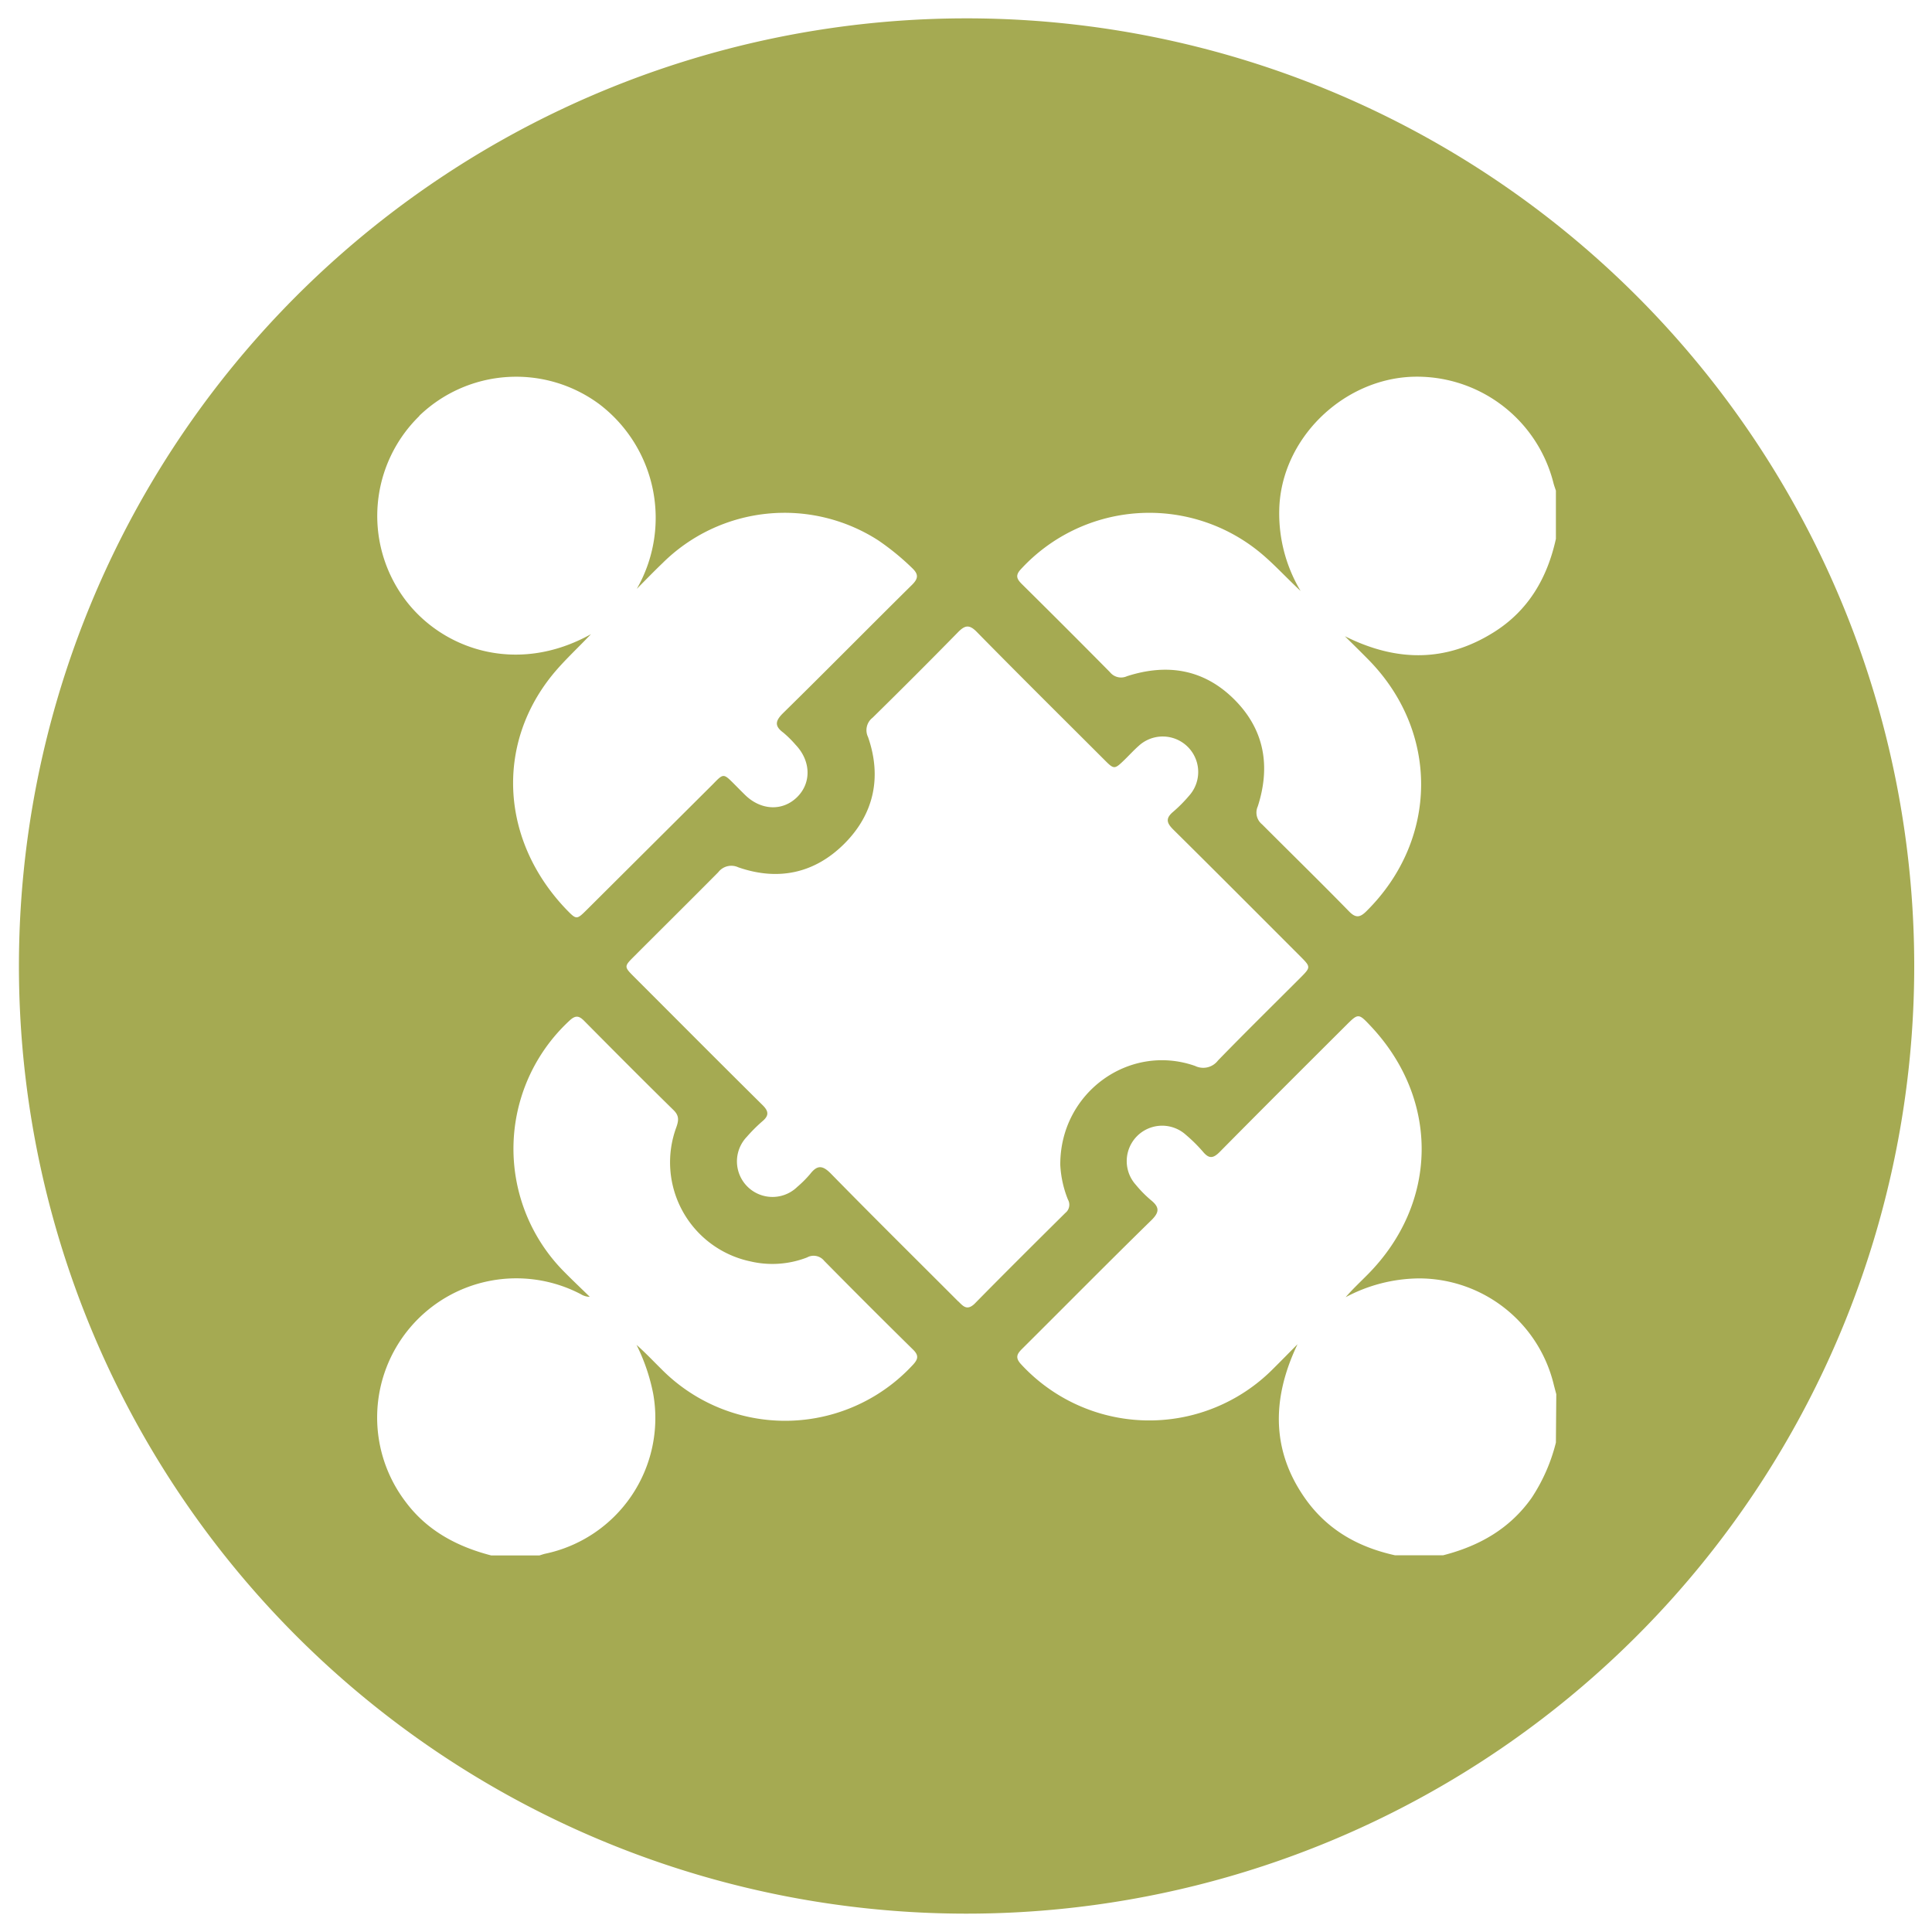
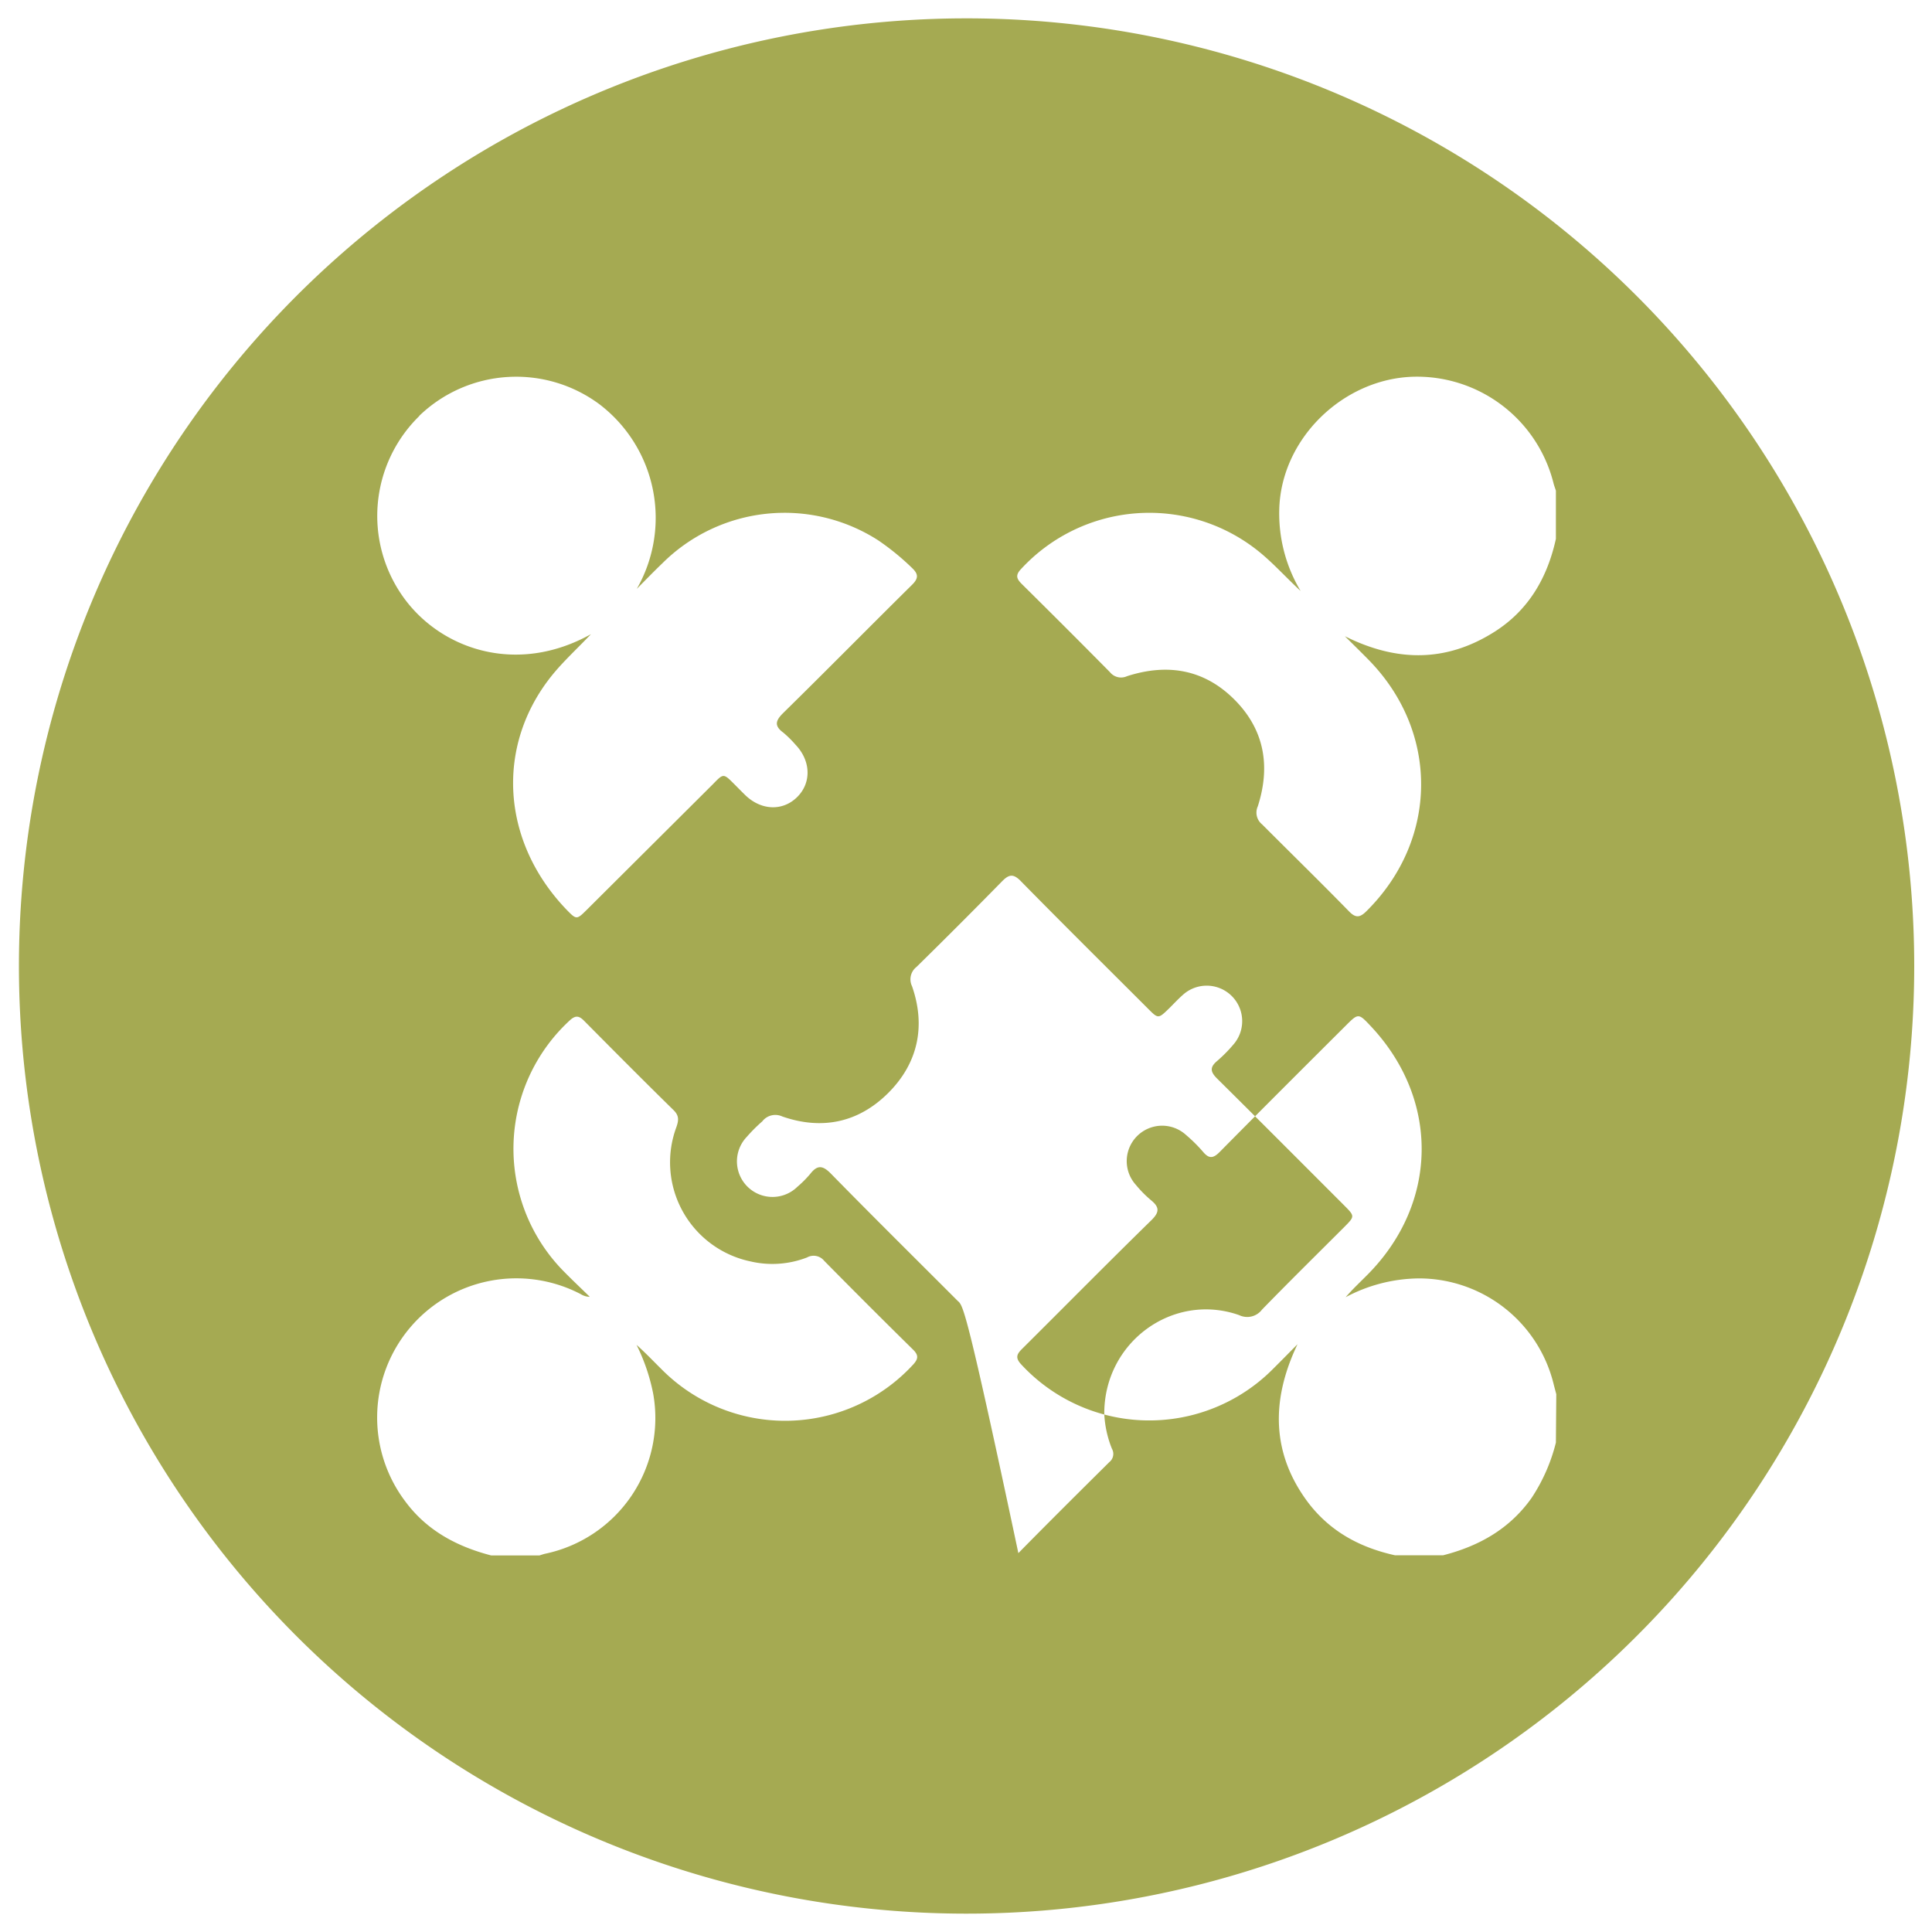
<svg xmlns="http://www.w3.org/2000/svg" viewBox="0 0 300 300">
  <defs>
    <style>.a{fill:#a5aa52;}</style>
  </defs>
  <title>Icono 3</title>
-   <path class="a" d="M150.09,2.85A147.15,147.15,0,1,0,297.24,150,147.15,147.15,0,0,0,150.09,2.85Zm-85,61.73a21.69,21.69,0,0,1,28-1.8,22.18,22.18,0,0,1,5.79,28.66c1.33-1.34,2.64-2.7,4-4a26.88,26.88,0,0,1,33.5-3.53,39.17,39.17,0,0,1,5.25,4.29c1,.95,1,1.61,0,2.6-6.69,6.61-13.29,13.31-20,19.9-1.2,1.18-1.45,2,0,3.06a16.87,16.87,0,0,1,1.9,1.88c2.4,2.51,2.49,5.93.24,8.14s-5.56,2.06-8-.27c-.6-.58-1.18-1.18-1.77-1.77-1.66-1.66-1.66-1.66-3.27,0L91.15,141.24c-1.61,1.6-1.63,1.6-3.19,0-10.12-10.55-11.08-25.37-2.27-36.34,1.75-2.17,3.83-4.07,6.08-6.43-11.63,6.49-23.45,2.28-29.18-5.8A21.68,21.68,0,0,1,65.13,64.58ZM141.69,212a27,27,0,0,1-39,.58c-1.27-1.25-2.49-2.55-3.85-3.75a29.68,29.68,0,0,1,2.59,7.6,21.53,21.53,0,0,1-16.81,24.84c-.29.07-.57.17-.86.26H76.28c-5.33-1.38-10-3.87-13.33-8.37a21.61,21.61,0,0,1,27.24-32.2,2.71,2.71,0,0,0,1.39.41c-1.43-1.4-2.89-2.77-4.29-4.21a27.1,27.1,0,0,1,1.2-38.73c.88-.8,1.43-.71,2.21.08,4.61,4.65,9.22,9.29,13.89,13.87.91.89.79,1.64.42,2.69a15.72,15.72,0,0,0,11.52,20.8,14.9,14.9,0,0,0,8.78-.61,2.11,2.11,0,0,1,2.67.52q6.83,6.93,13.76,13.75C142.72,210.47,142.58,211.07,141.69,212Zm7.12-9.9c-6.6-6.61-13.25-13.18-19.78-19.85-1.3-1.33-2.13-1.37-3.23.05a17.51,17.51,0,0,1-2,2,5.52,5.52,0,0,1-7.84-7.77,24.71,24.71,0,0,1,2.4-2.4c1.11-.92,1-1.61,0-2.58-6.64-6.57-13.22-13.19-19.83-19.8-1.66-1.66-1.66-1.66,0-3.31,4.33-4.34,8.69-8.65,13-13a2.56,2.56,0,0,1,3.1-.77c6.19,2.16,11.85.95,16.45-3.63s5.89-10.33,3.71-16.59a2.44,2.44,0,0,1,.7-3q6.69-6.57,13.25-13.26c1.12-1.15,1.8-1.25,3,0,6.5,6.62,13.1,13.15,19.66,19.71,1.62,1.63,1.63,1.62,3.3,0,.72-.71,1.41-1.46,2.17-2.13a5.51,5.51,0,0,1,7.79,7.77,22.21,22.21,0,0,1-2.51,2.53c-1.18,1-1,1.7,0,2.71,6.6,6.53,13.15,13.11,19.71,19.67,1.71,1.72,1.71,1.72,0,3.44-4.25,4.25-8.54,8.47-12.73,12.78a2.88,2.88,0,0,1-3.55.85c-10.24-3.6-21,4.17-20.94,15.37a16.64,16.64,0,0,0,1.19,5.38,1.62,1.62,0,0,1-.4,2.07c-4.73,4.69-9.46,9.39-14.13,14.14C150.15,203.54,149.56,202.83,148.81,202.08ZM241.6,224a27.61,27.61,0,0,1-3.77,8.59c-3.4,4.81-8.15,7.48-13.73,8.91h-7.5c-5.4-1.2-10-3.65-13.44-8.14-5.54-7.35-6-15.59-1.68-24.63-1.23,1.24-2.44,2.48-3.68,3.71a27.08,27.08,0,0,1-39.25-.6c-1-1.08-.58-1.66.23-2.46,6.67-6.63,13.27-13.32,20-19.9,1.25-1.23,1.29-2,0-3.07a18.14,18.14,0,0,1-2.39-2.41,5.5,5.5,0,0,1,7.78-7.76,23.69,23.69,0,0,1,2.66,2.64c.92,1.08,1.56,1,2.56,0,6.48-6.56,13-13.06,19.54-19.58,2-2,2-2,3.94.06,10.71,11.41,10.49,27.49-.54,38.59-1.13,1.14-2.3,2.23-3.38,3.48a24.61,24.61,0,0,1,11.34-2.92,21.54,21.54,0,0,1,20.92,16.26c.14.57.3,1.15.45,1.72Zm0-140.33c-1.33,6.06-4.26,11.11-9.59,14.47-7.54,4.76-15.25,4.62-23.18.65,1.19,1.18,2.39,2.35,3.57,3.55,11.12,11.22,11,28-.19,39.12-1,1-1.66,1.16-2.73.06-4.45-4.56-9-9-13.5-13.51a2.34,2.34,0,0,1-.67-2.8c2-6.22,1.05-11.93-3.68-16.63S181.2,103,175,105a2.21,2.21,0,0,1-2.65-.63q-6.78-6.86-13.63-13.63c-.77-.77-1.15-1.33-.21-2.34a27.08,27.08,0,0,1,37-2.73c2.15,1.74,4,3.81,6.45,6.1a23.45,23.45,0,0,1-3.32-12.52c.19-11,9.8-20.4,20.76-20.75A21.86,21.86,0,0,1,241.22,75c.1.4.25.79.38,1.19Z" />
+   <path class="a" d="M150.09,2.85A147.15,147.15,0,1,0,297.24,150,147.15,147.15,0,0,0,150.09,2.85Zm-85,61.73a21.69,21.69,0,0,1,28-1.8,22.18,22.18,0,0,1,5.79,28.66c1.33-1.34,2.64-2.7,4-4a26.88,26.88,0,0,1,33.5-3.53,39.17,39.17,0,0,1,5.25,4.29c1,.95,1,1.61,0,2.6-6.69,6.61-13.29,13.31-20,19.9-1.2,1.18-1.45,2,0,3.06a16.87,16.87,0,0,1,1.9,1.88c2.4,2.51,2.49,5.93.24,8.14s-5.56,2.06-8-.27c-.6-.58-1.18-1.18-1.77-1.77-1.66-1.66-1.66-1.66-3.27,0L91.15,141.24c-1.61,1.6-1.63,1.6-3.19,0-10.12-10.55-11.08-25.37-2.27-36.34,1.75-2.17,3.83-4.07,6.08-6.43-11.63,6.49-23.45,2.28-29.18-5.8A21.68,21.68,0,0,1,65.13,64.58ZM141.69,212a27,27,0,0,1-39,.58c-1.27-1.25-2.49-2.55-3.85-3.75a29.68,29.68,0,0,1,2.59,7.6,21.53,21.53,0,0,1-16.81,24.84c-.29.07-.57.17-.86.26H76.28c-5.33-1.38-10-3.87-13.33-8.37a21.61,21.61,0,0,1,27.24-32.2,2.71,2.71,0,0,0,1.39.41c-1.43-1.4-2.89-2.77-4.29-4.21a27.1,27.1,0,0,1,1.2-38.73c.88-.8,1.43-.71,2.21.08,4.61,4.65,9.22,9.29,13.89,13.87.91.89.79,1.64.42,2.69a15.72,15.72,0,0,0,11.52,20.8,14.9,14.9,0,0,0,8.78-.61,2.11,2.11,0,0,1,2.67.52q6.83,6.93,13.76,13.75C142.72,210.47,142.58,211.07,141.69,212Zm7.12-9.9c-6.6-6.61-13.25-13.18-19.78-19.85-1.3-1.33-2.13-1.37-3.23.05a17.51,17.51,0,0,1-2,2,5.52,5.52,0,0,1-7.84-7.77,24.71,24.71,0,0,1,2.4-2.4a2.56,2.56,0,0,1,3.1-.77c6.19,2.16,11.85.95,16.45-3.63s5.89-10.33,3.71-16.59a2.44,2.44,0,0,1,.7-3q6.69-6.57,13.25-13.26c1.12-1.15,1.8-1.25,3,0,6.5,6.62,13.1,13.15,19.66,19.71,1.62,1.63,1.63,1.62,3.3,0,.72-.71,1.41-1.46,2.17-2.13a5.51,5.51,0,0,1,7.79,7.77,22.21,22.21,0,0,1-2.51,2.53c-1.18,1-1,1.7,0,2.71,6.6,6.53,13.15,13.11,19.71,19.67,1.71,1.72,1.71,1.72,0,3.44-4.25,4.25-8.54,8.47-12.73,12.78a2.88,2.88,0,0,1-3.55.85c-10.24-3.6-21,4.17-20.94,15.37a16.64,16.64,0,0,0,1.19,5.38,1.62,1.62,0,0,1-.4,2.07c-4.73,4.69-9.46,9.39-14.13,14.14C150.15,203.54,149.56,202.83,148.81,202.08ZM241.6,224a27.61,27.61,0,0,1-3.77,8.59c-3.4,4.81-8.15,7.48-13.73,8.91h-7.5c-5.4-1.2-10-3.65-13.44-8.14-5.54-7.35-6-15.59-1.68-24.63-1.23,1.24-2.44,2.48-3.68,3.71a27.08,27.08,0,0,1-39.25-.6c-1-1.08-.58-1.66.23-2.46,6.67-6.63,13.27-13.32,20-19.9,1.25-1.23,1.29-2,0-3.07a18.14,18.14,0,0,1-2.39-2.41,5.5,5.5,0,0,1,7.78-7.76,23.69,23.69,0,0,1,2.66,2.64c.92,1.08,1.56,1,2.56,0,6.48-6.56,13-13.06,19.54-19.58,2-2,2-2,3.94.06,10.71,11.41,10.49,27.49-.54,38.59-1.13,1.14-2.3,2.23-3.38,3.48a24.61,24.61,0,0,1,11.34-2.92,21.54,21.54,0,0,1,20.92,16.26c.14.57.3,1.15.45,1.72Zm0-140.33c-1.33,6.06-4.26,11.11-9.59,14.47-7.54,4.76-15.25,4.62-23.18.65,1.19,1.18,2.39,2.35,3.57,3.55,11.12,11.22,11,28-.19,39.12-1,1-1.66,1.16-2.73.06-4.45-4.56-9-9-13.5-13.51a2.34,2.34,0,0,1-.67-2.8c2-6.22,1.05-11.93-3.68-16.63S181.2,103,175,105a2.21,2.21,0,0,1-2.65-.63q-6.78-6.86-13.63-13.63c-.77-.77-1.15-1.33-.21-2.34a27.08,27.08,0,0,1,37-2.73c2.15,1.74,4,3.81,6.45,6.1a23.45,23.45,0,0,1-3.32-12.52c.19-11,9.8-20.4,20.76-20.75A21.86,21.86,0,0,1,241.22,75c.1.4.25.79.38,1.19Z" />
</svg>